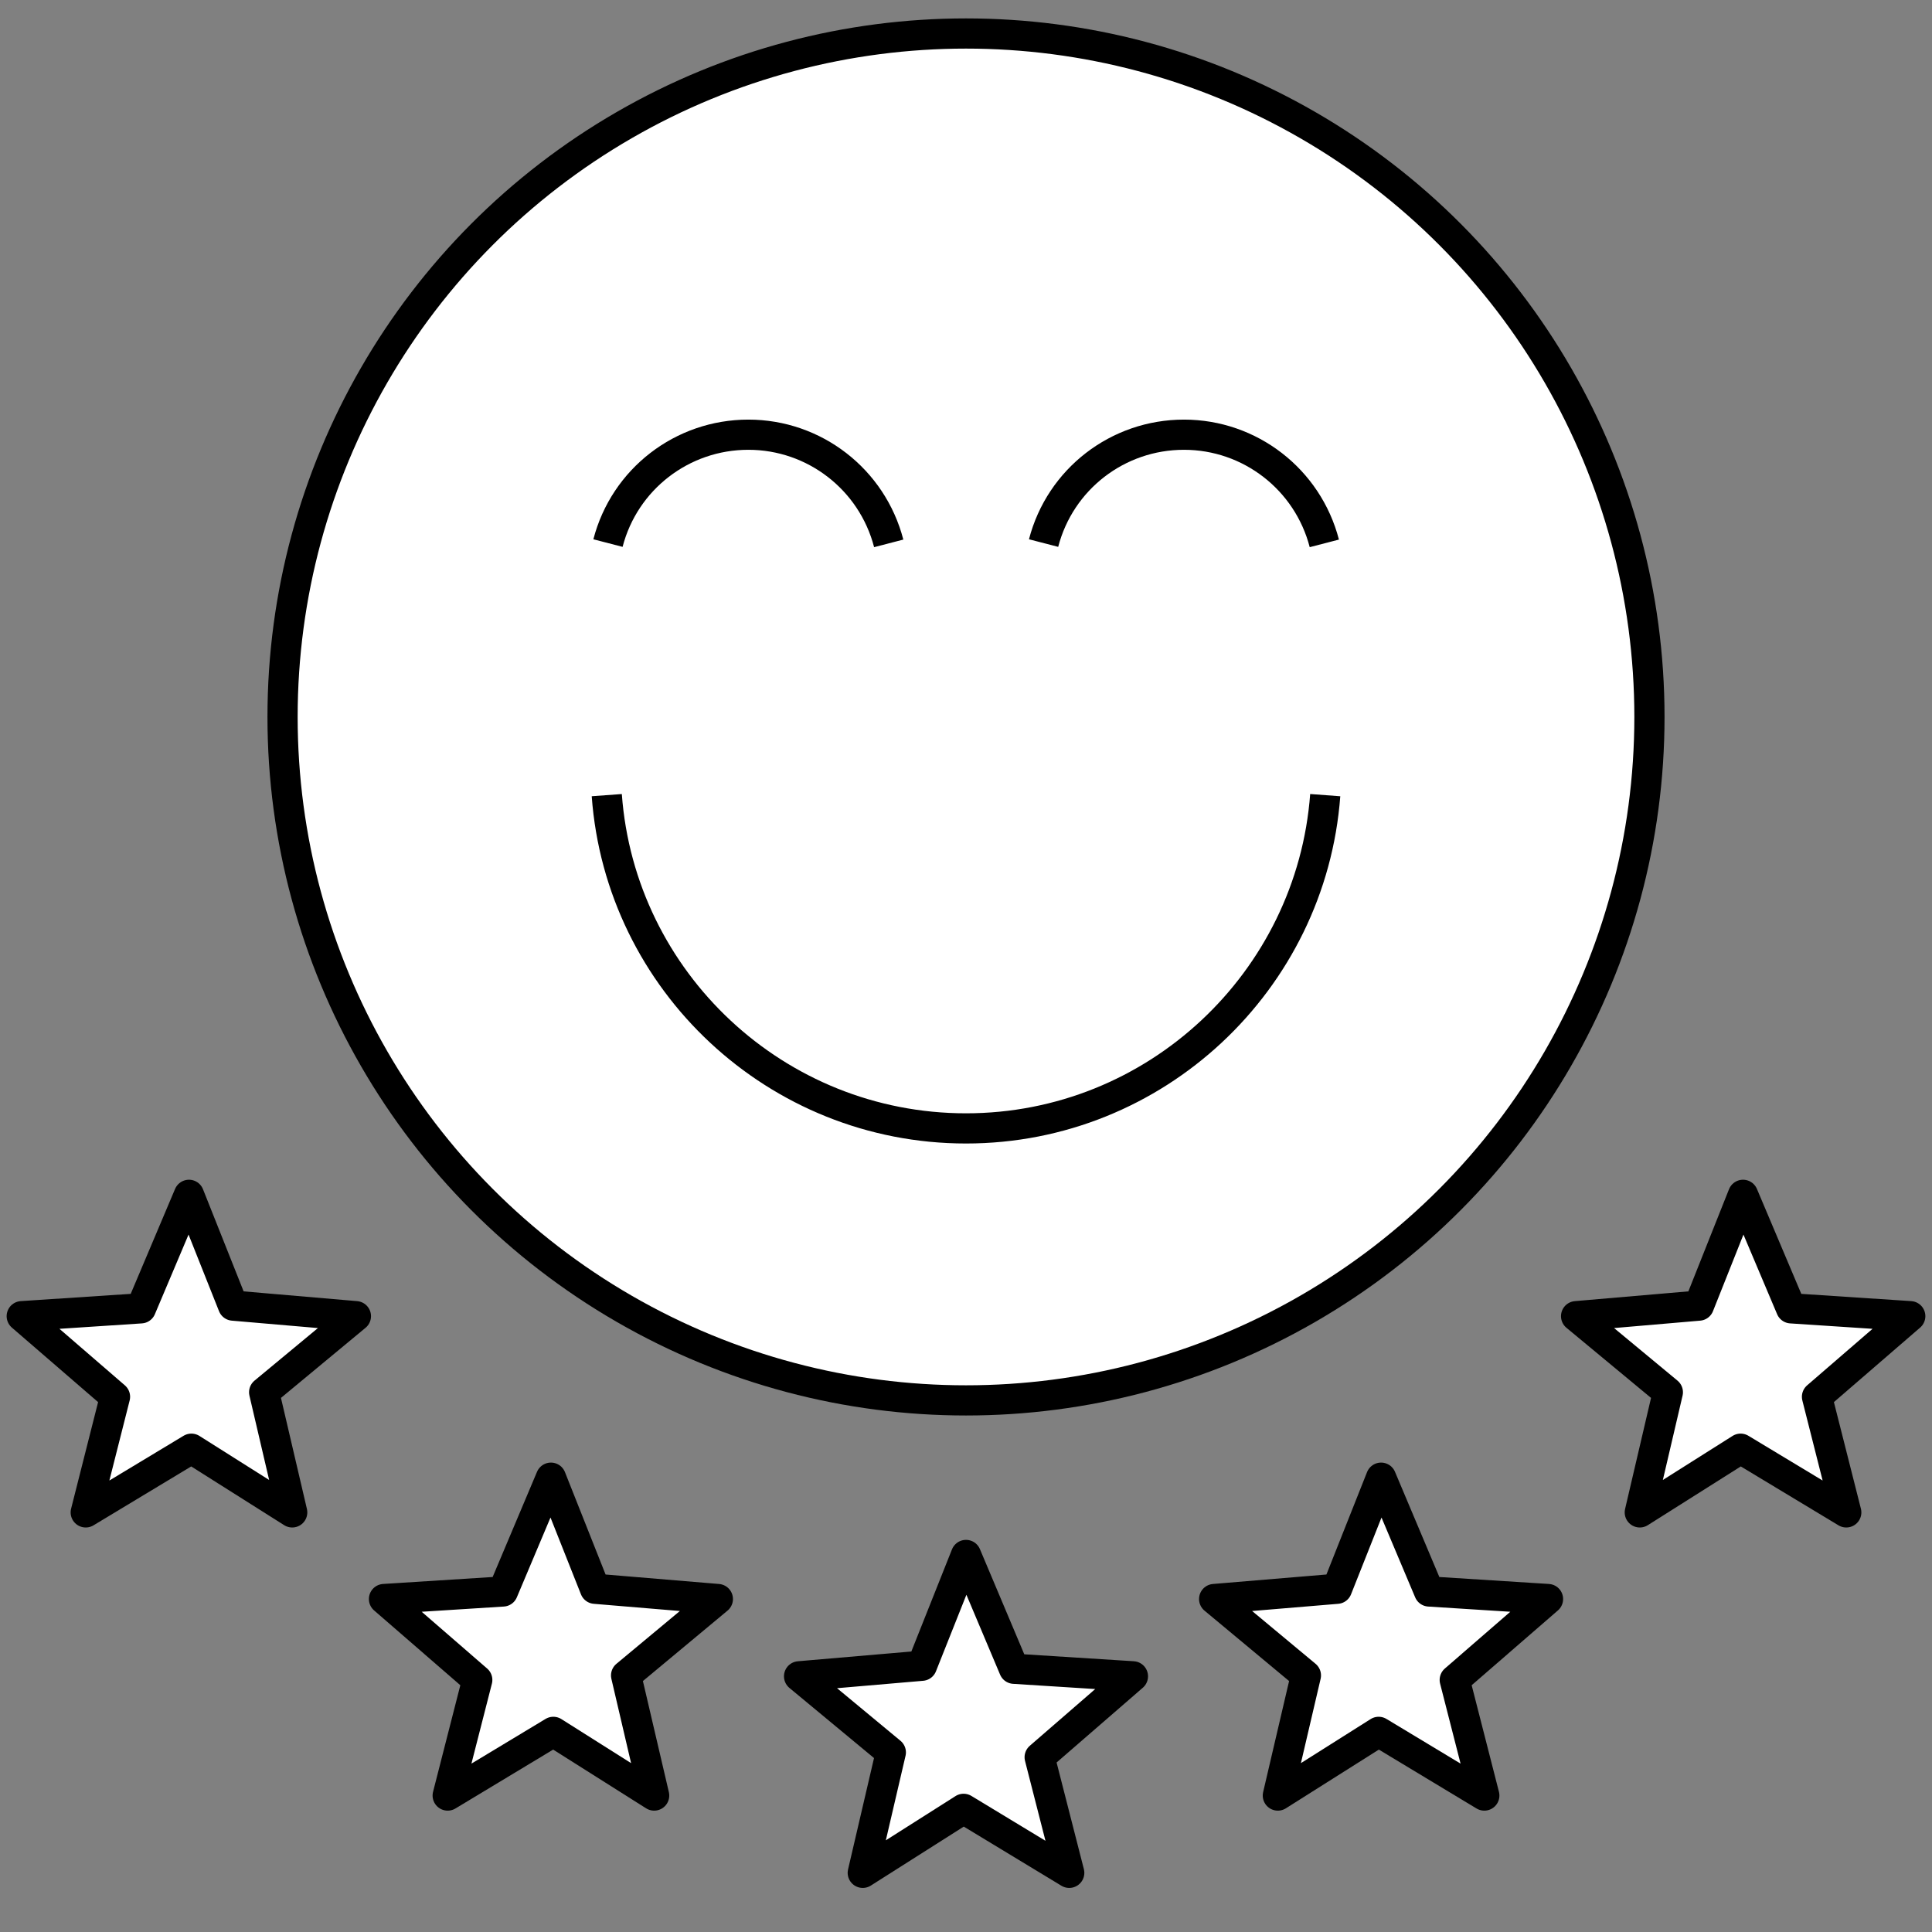
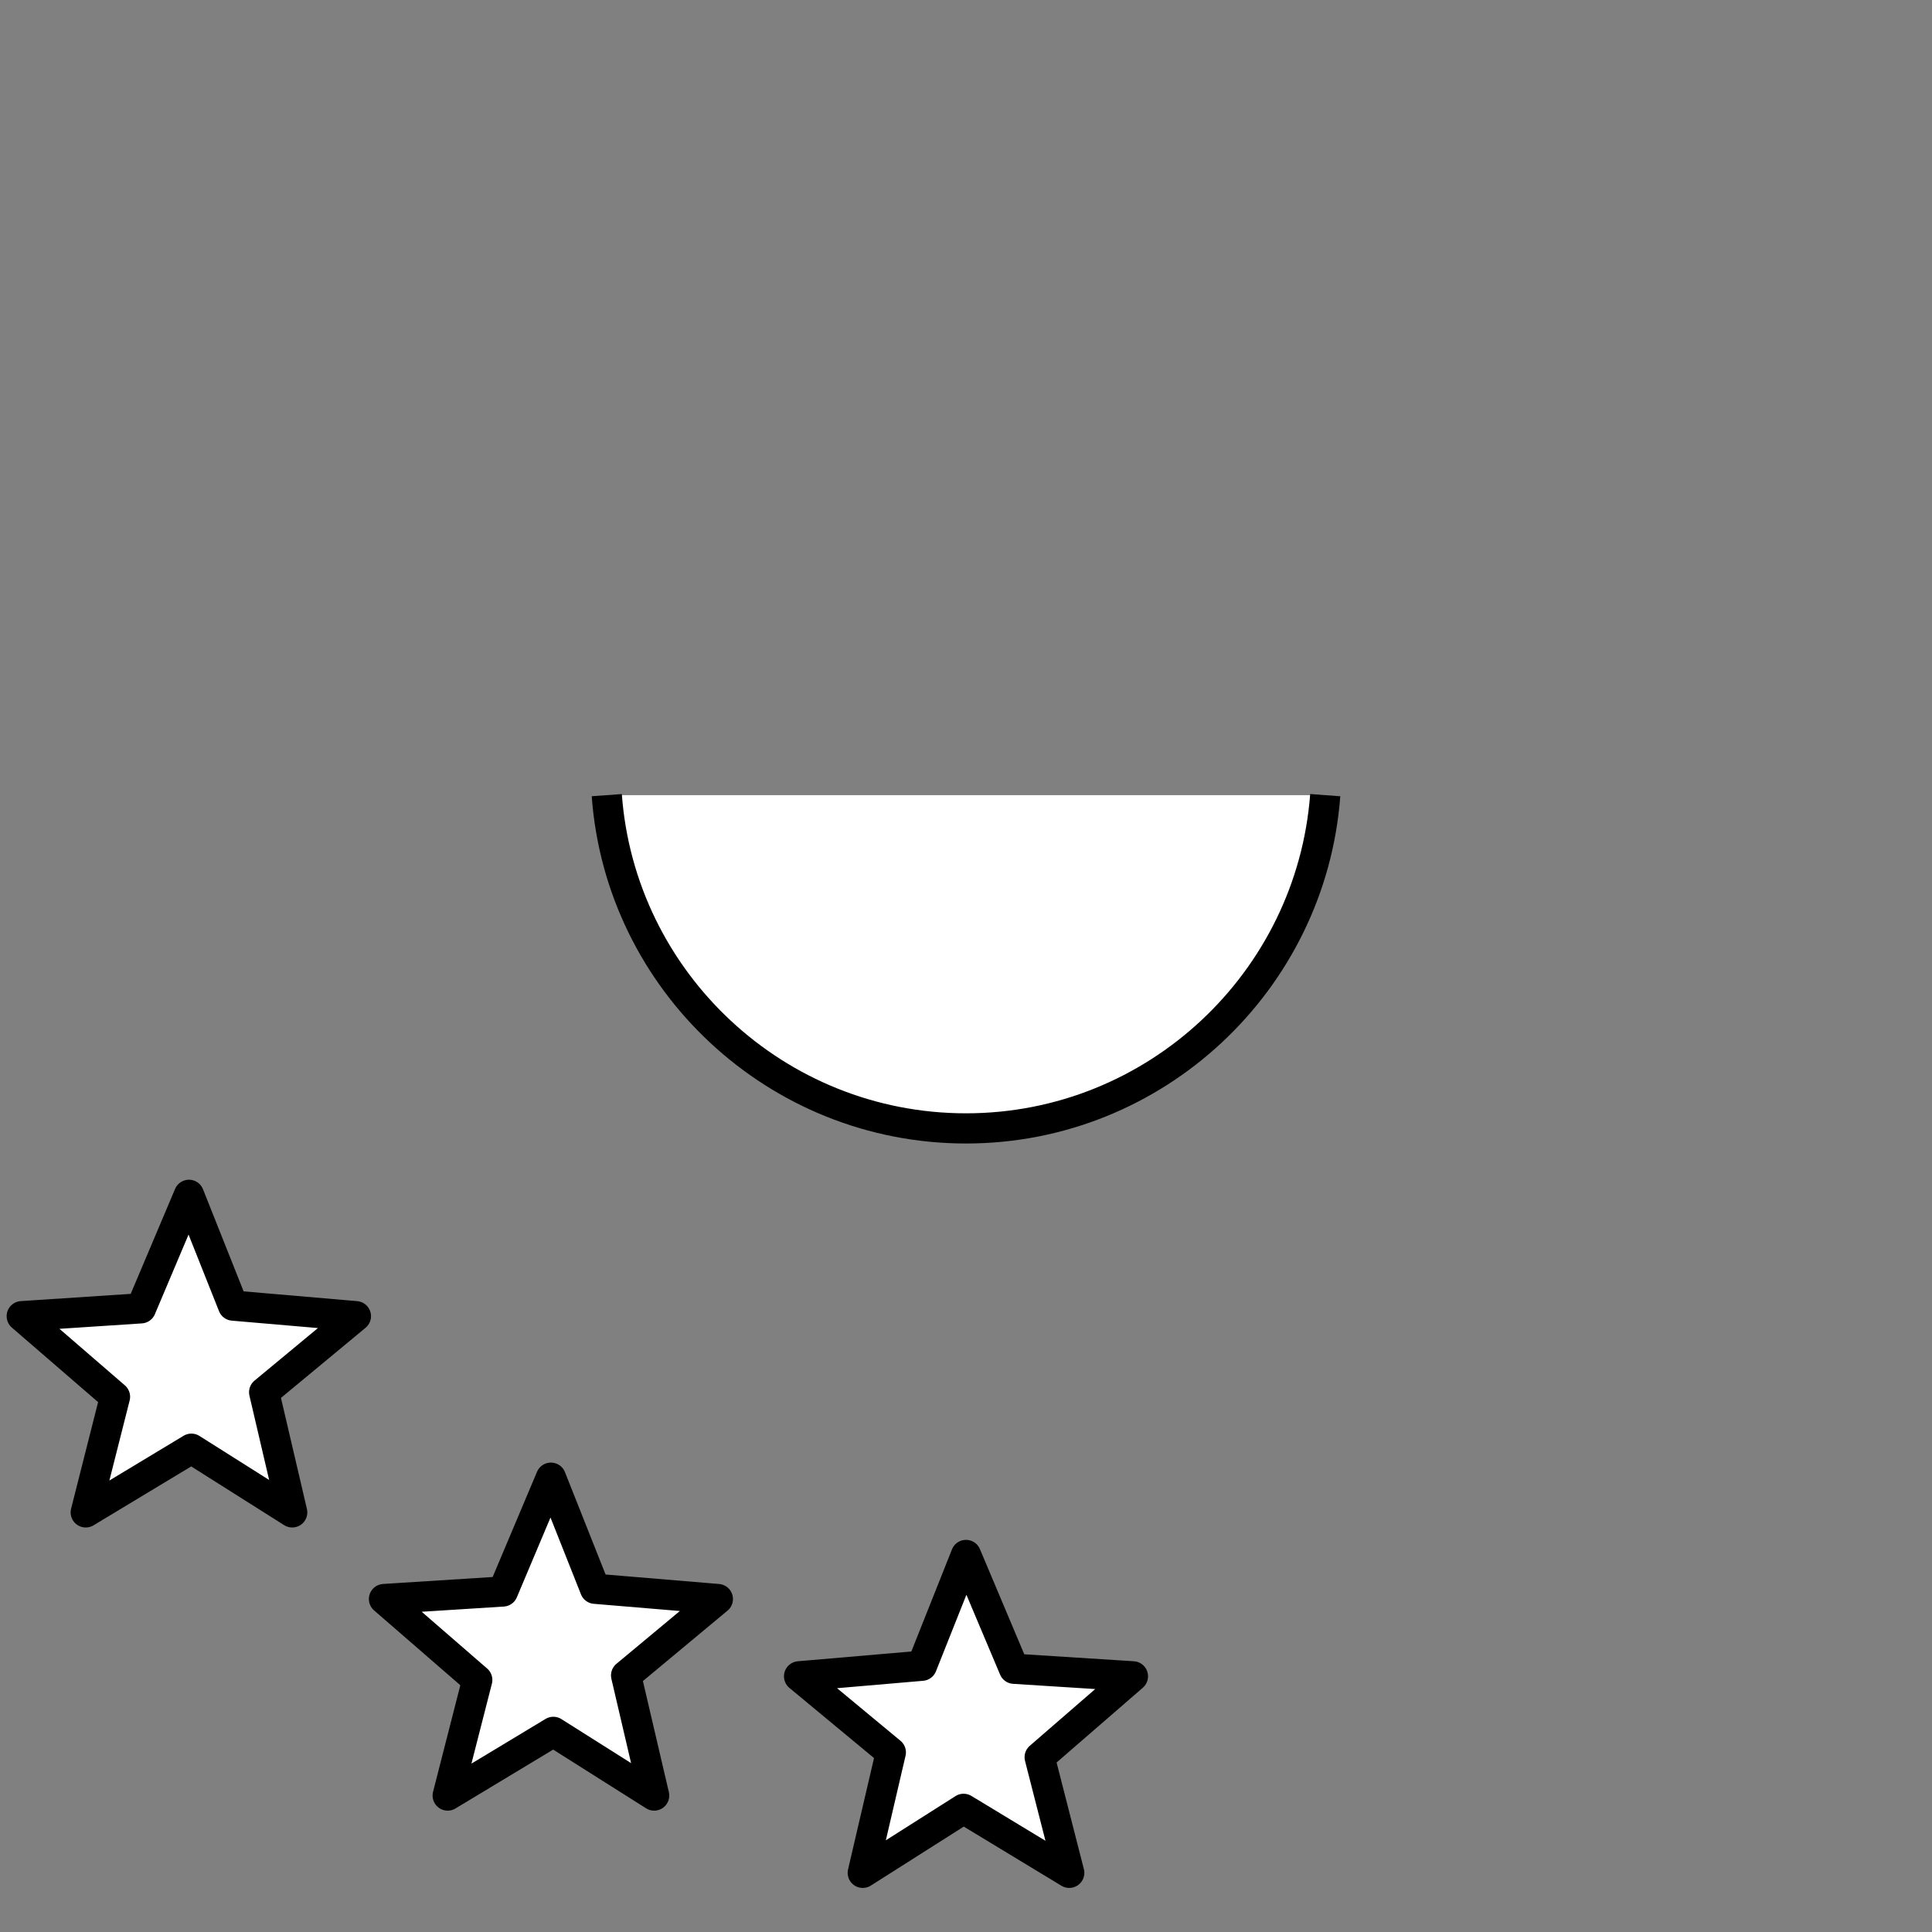
<svg xmlns="http://www.w3.org/2000/svg" version="1.1" id="Layer_1" x="0px" y="0px" viewBox="0 0 64 64" style="enable-background:new 0 0 64 64;" xml:space="preserve">
  <rect x="0" y="0" width="64" height="64" fill="#808080" stroke="none" />
  <style type="text/css">
	.st0{fill:#FFFFFF;stroke:#000000;stroke-linejoin:round;}
	.st1{fill:#FFFFFF;stroke:#000000;}
	.st2{fill:#FFFFFF;}
</style>
  <g>
-     <circle class="st1" cx="32" cy="23.75" r="22.64" />
    <g>
      <g>
-         <path class="st1" d="M34.57,17.99c0.55-2.12,2.46-3.59,4.65-3.59c2.19,0,4.1,1.48,4.65,3.6" />
-         <path class="st1" d="M20.14,17.99c0.55-2.12,2.46-3.59,4.65-3.59c2.19,0,4.1,1.48,4.65,3.6" />
-       </g>
+         </g>
      <path class="st1" d="M20.1,26.34c0.45,6.17,5.62,11.04,11.9,11.04c6.28,0,11.44-4.88,11.9-11.04" />
    </g>
  </g>
  <polygon class="st0" points="32,51.51 33.59,55.28 37.53,55.53 34.44,58.21 35.42,62.04 31.92,59.92 28.58,62.04 29.51,58.05   26.47,55.53 30.54,55.18 32,51.51 " />
-   <polygon class="st0" points="45.75,48.95 47.34,52.72 51.28,52.97 48.19,55.65 49.17,59.48 45.67,57.37 42.33,59.48 43.26,55.5   40.22,52.97 44.29,52.63 45.75,48.95 " />
-   <polygon class="st0" points="57.74,39.58 59.33,43.34 63.28,43.6 60.19,46.27 61.16,50.1 57.66,47.99 54.32,50.1 55.25,46.12   52.21,43.6 56.28,43.25 57.74,39.58 " />
  <polygon class="st0" points="18.25,48.95 16.66,52.72 12.72,52.97 15.81,55.65 14.83,59.48 18.33,57.37 21.67,59.48 20.74,55.5   23.78,52.97 19.71,52.63 18.25,48.95 " />
  <polygon class="st0" points="6.26,39.58 4.67,43.34 0.72,43.6 3.81,46.27 2.84,50.1 6.34,47.99 9.68,50.1 8.75,46.12 11.79,43.6   7.72,43.25 6.26,39.58 " />
</svg>